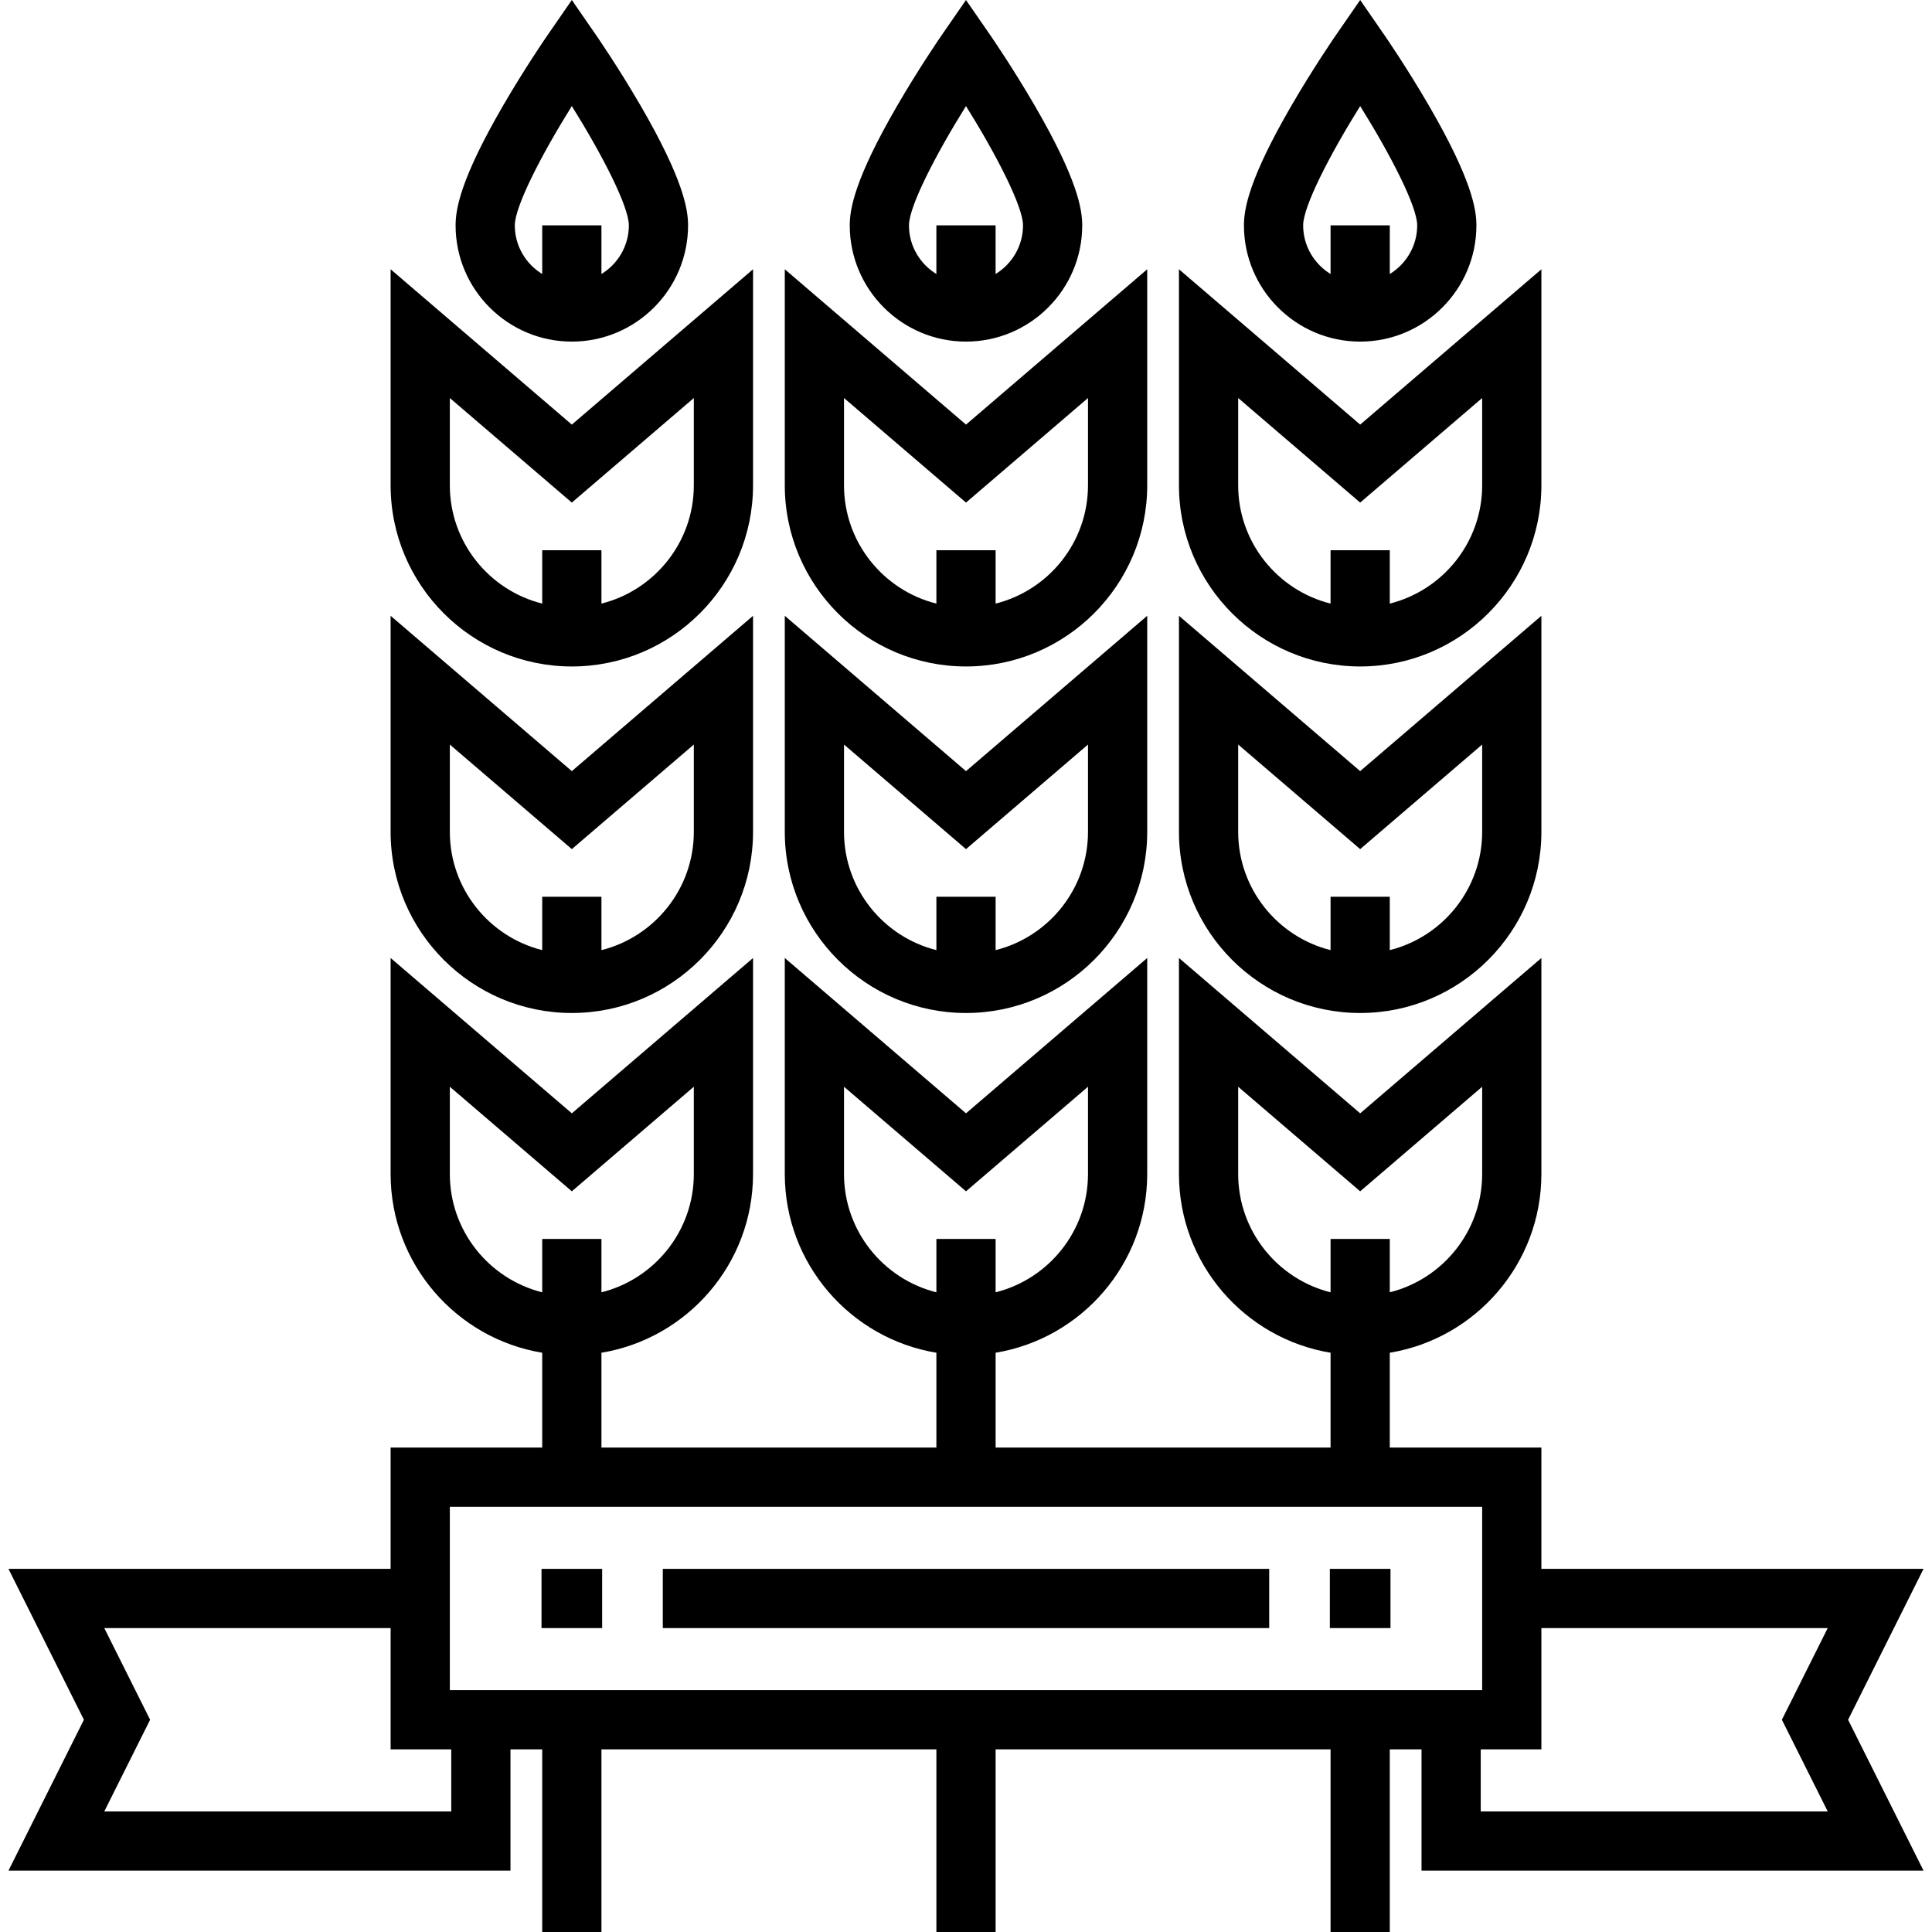
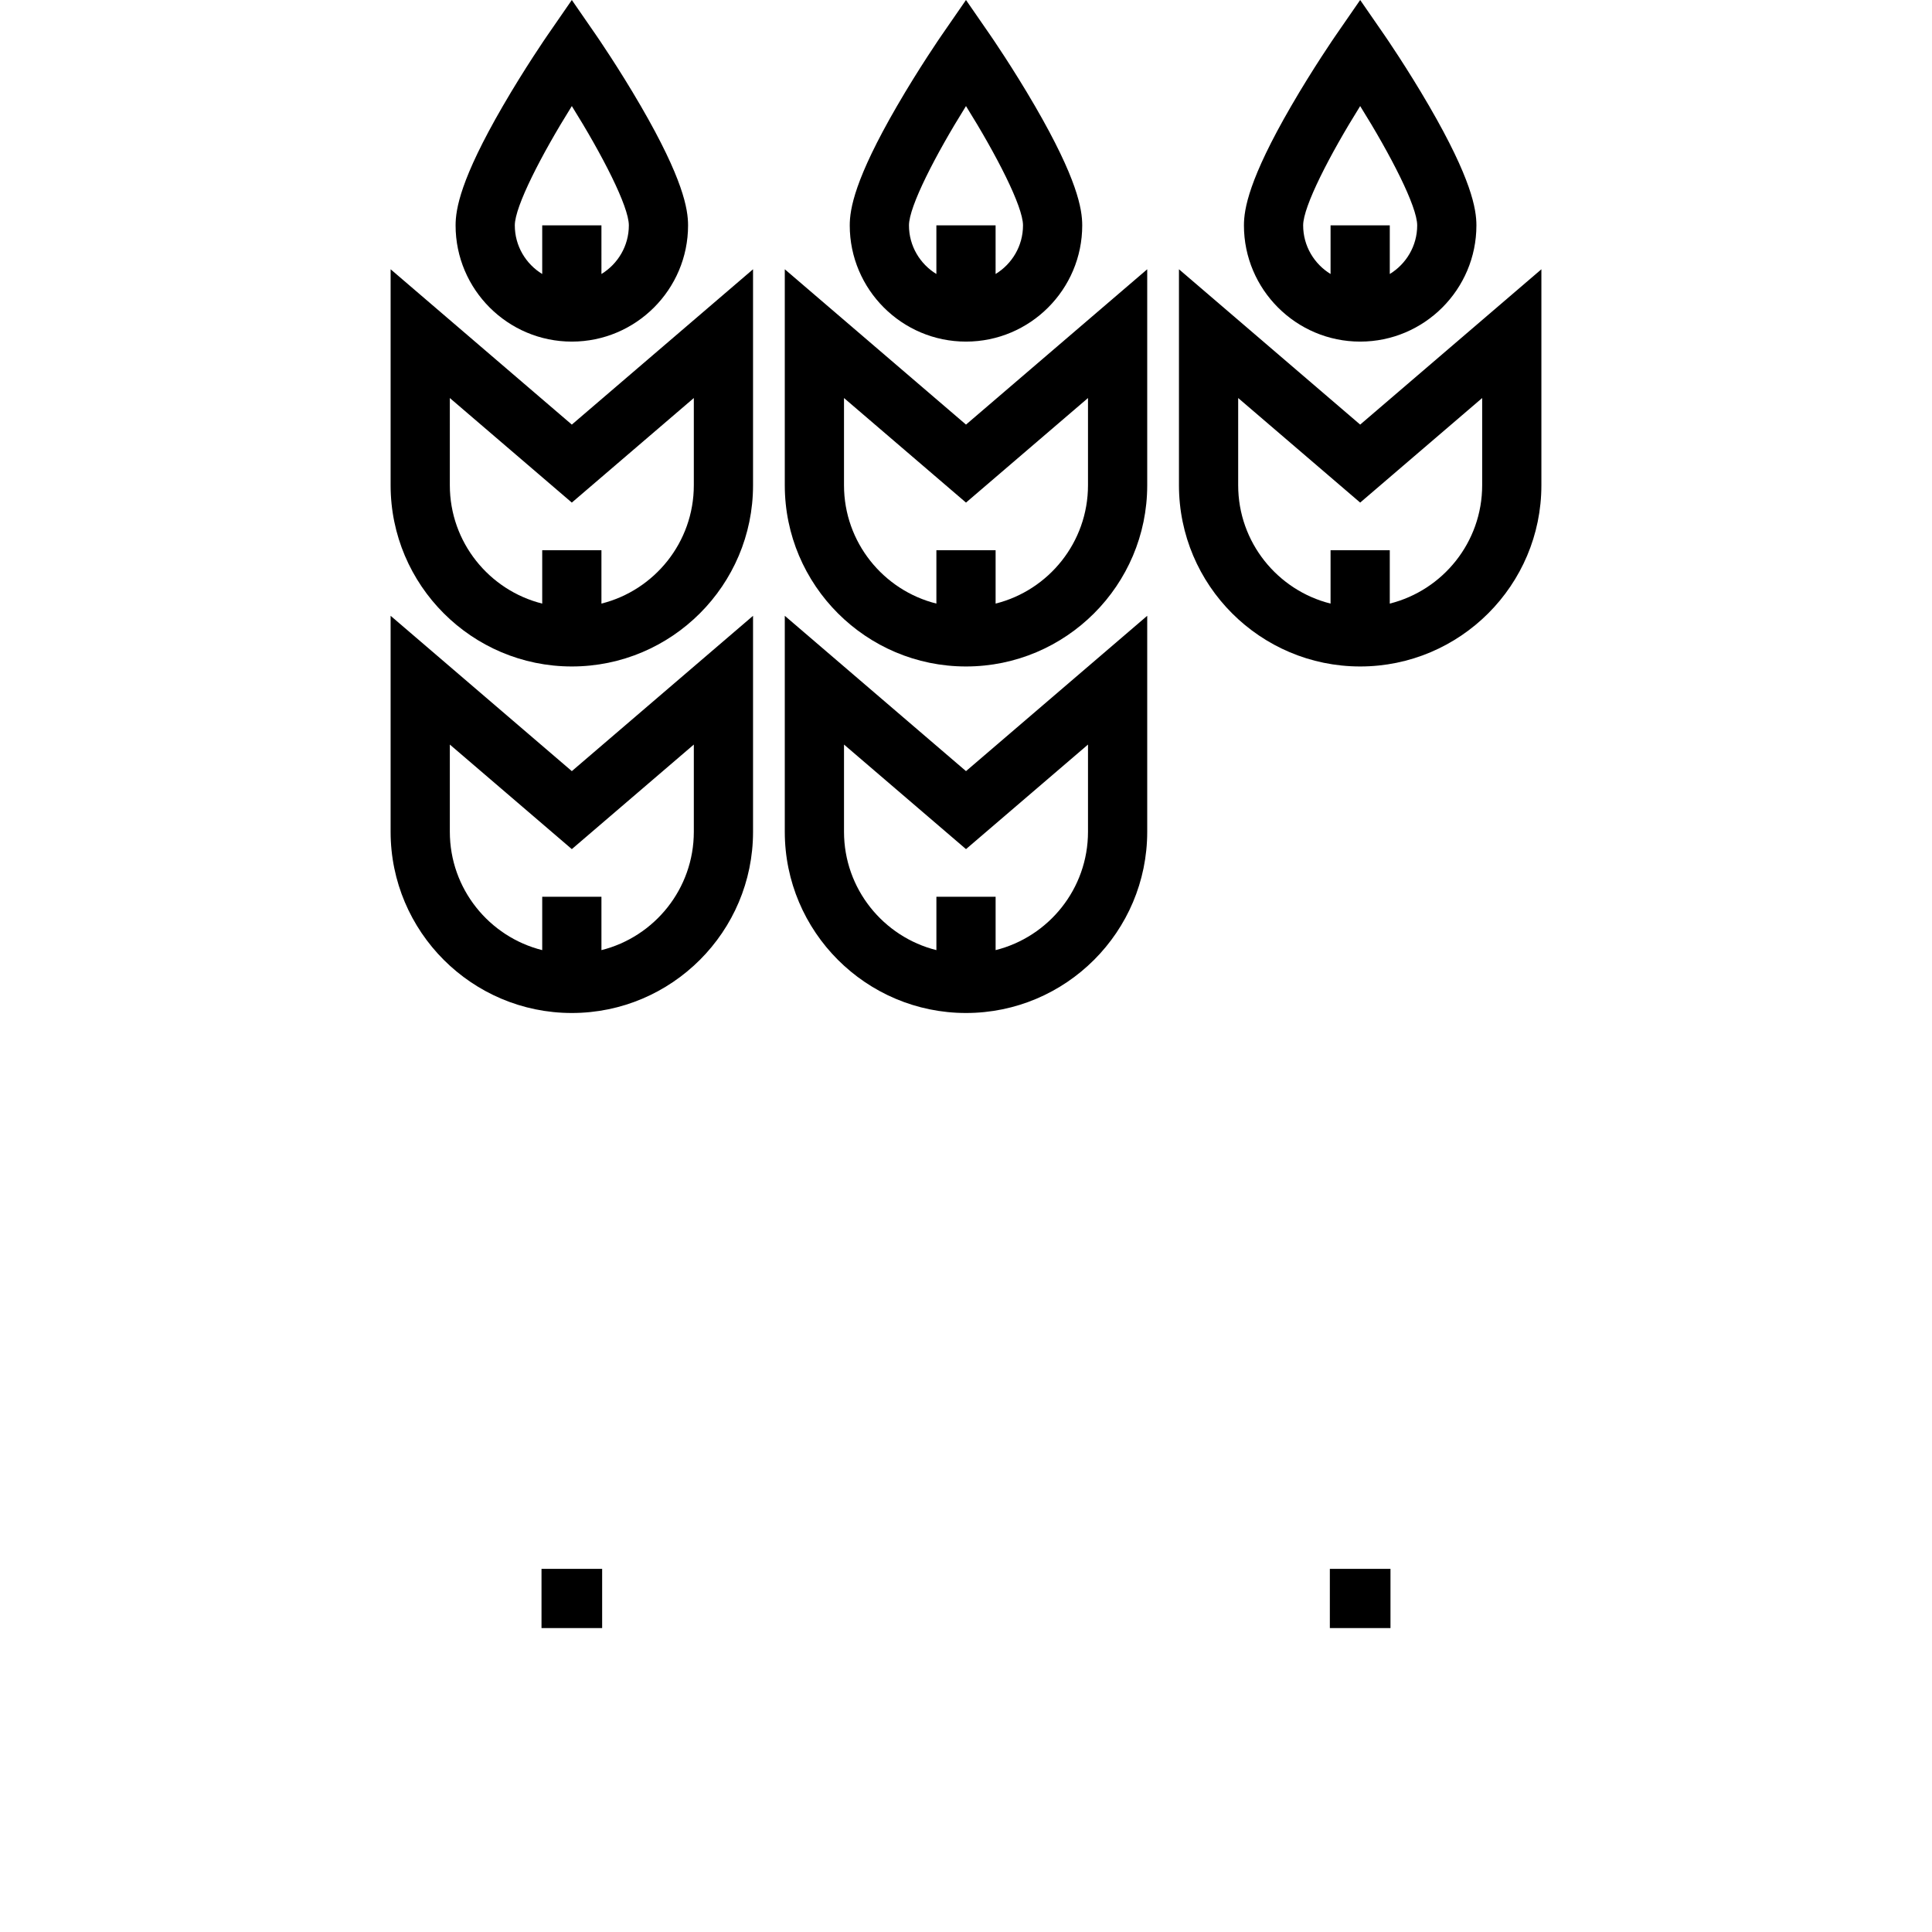
<svg xmlns="http://www.w3.org/2000/svg" fill="#000000" version="1.1" id="Layer_1" viewBox="0 0 512.001 512.001" xml:space="preserve">
  <g>
    <g>
      <g>
        <path d="M151.54,90.528c16.986,0,30.805-13.819,30.805-30.804c0-4.309-1.299-12.277-12.538-31.651     c-5.828-10.047-11.57-18.377-11.81-18.726L151.54,0l-6.456,9.347c-0.242,0.349-5.983,8.68-11.81,18.726     c-11.239,19.374-12.538,27.342-12.538,31.651C120.735,76.709,134.554,90.528,151.54,90.528z M151.54,28.11     c8.081,12.938,15.111,26.613,15.111,31.614c0,5.457-2.917,10.232-7.264,12.889V59.724h-15.694v12.889     c-4.347-2.656-7.264-7.433-7.264-12.889C136.429,54.724,143.46,41.048,151.54,28.11z" />
        <path d="M255.997,90.528c16.986,0,30.805-13.819,30.805-30.804c0-4.309-1.299-12.277-12.538-31.651     c-5.828-10.047-11.57-18.377-11.81-18.726L255.997,0l-6.457,9.347c-0.241,0.349-5.983,8.68-11.81,18.726     c-11.239,19.374-12.538,27.342-12.538,31.651C225.192,76.709,239.011,90.528,255.997,90.528z M255.997,28.11     c8.081,12.938,15.111,26.613,15.111,31.614c0,5.457-2.917,10.232-7.264,12.889V59.724H248.15v12.889     c-4.347-2.656-7.264-7.433-7.264-12.889C240.886,54.724,247.916,41.048,255.997,28.11z" />
        <path d="M360.461,90.528c16.986,0,30.805-13.819,30.805-30.804c0-4.309-1.299-12.277-12.538-31.651     c-5.828-10.047-11.57-18.377-11.81-18.726L360.461,0l-6.456,9.347c-0.241,0.349-5.983,8.68-11.81,18.726     c-11.239,19.374-12.538,27.342-12.538,31.651C329.655,76.709,343.475,90.528,360.461,90.528z M360.461,28.11     c8.081,12.938,15.111,26.613,15.111,31.614c0,5.457-2.917,10.232-7.264,12.889V59.724h-15.694v12.889     c-4.347-2.656-7.264-7.433-7.264-12.889C345.349,54.724,352.379,41.048,360.461,28.11z" />
        <path d="M151.54,268.455c26.481,0,48.024-21.544,48.024-48.024v-57.238l-48.024,41.164l-48.024-41.164v57.238     C103.517,246.911,125.061,268.455,151.54,268.455z M151.541,225.027l32.33-27.711v23.116c0,15.121-10.437,27.846-24.483,31.362     v-14.143h-15.694v14.143c-14.046-3.516-24.483-16.241-24.483-31.362v-23.116l27.223,23.334L151.541,225.027z" />
        <path d="M151.54,176.621c26.481,0,48.024-21.544,48.024-48.024V71.36l-48.024,41.163L103.517,71.36v57.237     C103.517,155.078,125.061,176.621,151.54,176.621z M119.211,105.482l32.33,27.71l32.33-27.71v23.115     c0,15.121-10.437,27.846-24.483,31.362v-14.142h-15.694v14.142c-14.046-3.517-24.483-16.241-24.483-31.362V105.482z" />
        <path d="M256.001,268.455c26.481,0,48.024-21.544,48.024-48.024v-57.238l-48.024,41.164l-48.024-41.164v57.238     C207.977,246.911,229.521,268.455,256.001,268.455z M256.002,225.027l32.33-27.711v23.116c0,15.121-10.437,27.846-24.483,31.362     v-14.143h-15.694v14.143c-14.046-3.516-24.483-16.241-24.483-31.362v-23.116l27.223,23.334L256.002,225.027z" />
        <path d="M256.001,176.621c26.481,0,48.024-21.544,48.024-48.024V71.36l-48.024,41.163L207.977,71.36v57.237     C207.977,155.078,229.521,176.621,256.001,176.621z M223.671,105.482l32.33,27.71l32.33-27.71v23.115     c0,15.121-10.437,27.846-24.483,31.362v-14.142h-15.694v14.142c-14.046-3.517-24.483-16.241-24.483-31.362V105.482z" />
-         <path d="M360.461,268.455c26.481,0,48.024-21.544,48.024-48.024v-57.238l-48.024,41.164l-48.023-41.164v57.238     C312.437,246.911,333.98,268.455,360.461,268.455z M328.131,197.315l32.33,27.711l32.33-27.711v23.116     c0,15.121-10.437,27.846-24.483,31.362V237.65h-15.694v14.143c-14.046-3.516-24.483-16.241-24.483-31.362V197.315z" />
        <path d="M360.461,176.621c26.481,0,48.024-21.544,48.024-48.024V71.36l-48.024,41.163L312.437,71.36v57.237     C312.437,155.078,333.98,176.621,360.461,176.621z M328.131,105.482l32.33,27.71l32.33-27.71v23.115     c0,15.121-10.437,27.846-24.483,31.362v-14.142h-15.694v14.142c-14.046-3.517-24.483-16.241-24.483-31.362V105.482z" />
-         <path d="M509.757,415.765H408.484v-32.142h-40.177v-25.134c22.759-3.758,40.177-23.565,40.177-47.373v-57.238l-48.023,41.164     l-48.024-41.164v57.238c0,23.808,17.417,43.615,40.177,47.373v25.134h-88.766v-25.134c22.759-3.758,40.177-23.565,40.177-47.373     v-57.238l-48.024,41.164l-48.024-41.164v57.238c0,23.808,17.417,43.615,40.177,47.373v25.134h-88.766v-25.134     c22.759-3.758,40.177-23.565,40.177-47.373v-57.238l-48.023,41.164l-48.024-41.164v57.238c0,23.808,17.417,43.615,40.177,47.373     v25.134h-40.177v32.142H2.244l19.993,39.988L2.244,495.741h133.038V463.6h8.412v48.401h15.694V463.6h88.766v48.401h15.694V463.6     h88.766v48.401h15.694V463.6h8.412v32.142h133.038l-19.993-39.989L509.757,415.765z M352.614,328.335v14.142     c-14.046-3.516-24.483-16.241-24.483-31.362v-23.116l32.33,27.711l32.33-27.711v23.116c0,15.121-10.437,27.846-24.483,31.362     v-14.142H352.614z M223.671,311.115v-23.116l32.33,27.711l32.33-27.711v23.116c0,15.121-10.437,27.846-24.483,31.362v-14.142     h-15.694v14.142C234.107,338.961,223.671,326.236,223.671,311.115z M119.211,311.115v-23.116l32.33,27.711l32.33-27.711v23.116     c0,15.121-10.437,27.846-24.483,31.362v-14.142h-15.694v14.142C129.647,338.961,119.211,326.236,119.211,311.115z      M119.588,480.047H27.637l12.146-24.294l-12.146-24.294h75.88V463.6h16.071V480.047z M119.211,447.906v-48.589H392.79v48.589     H119.211z M392.413,480.047V463.6h16.071v-32.141h75.88l-12.146,24.294l12.147,24.294H392.413z" />
        <rect x="143.506" y="415.765" width="16.07" height="15.694" />
        <rect x="352.424" y="415.765" width="16.07" height="15.694" />
-         <rect x="175.647" y="415.765" width="160.706" height="15.694" />
      </g>
    </g>
  </g>
</svg>